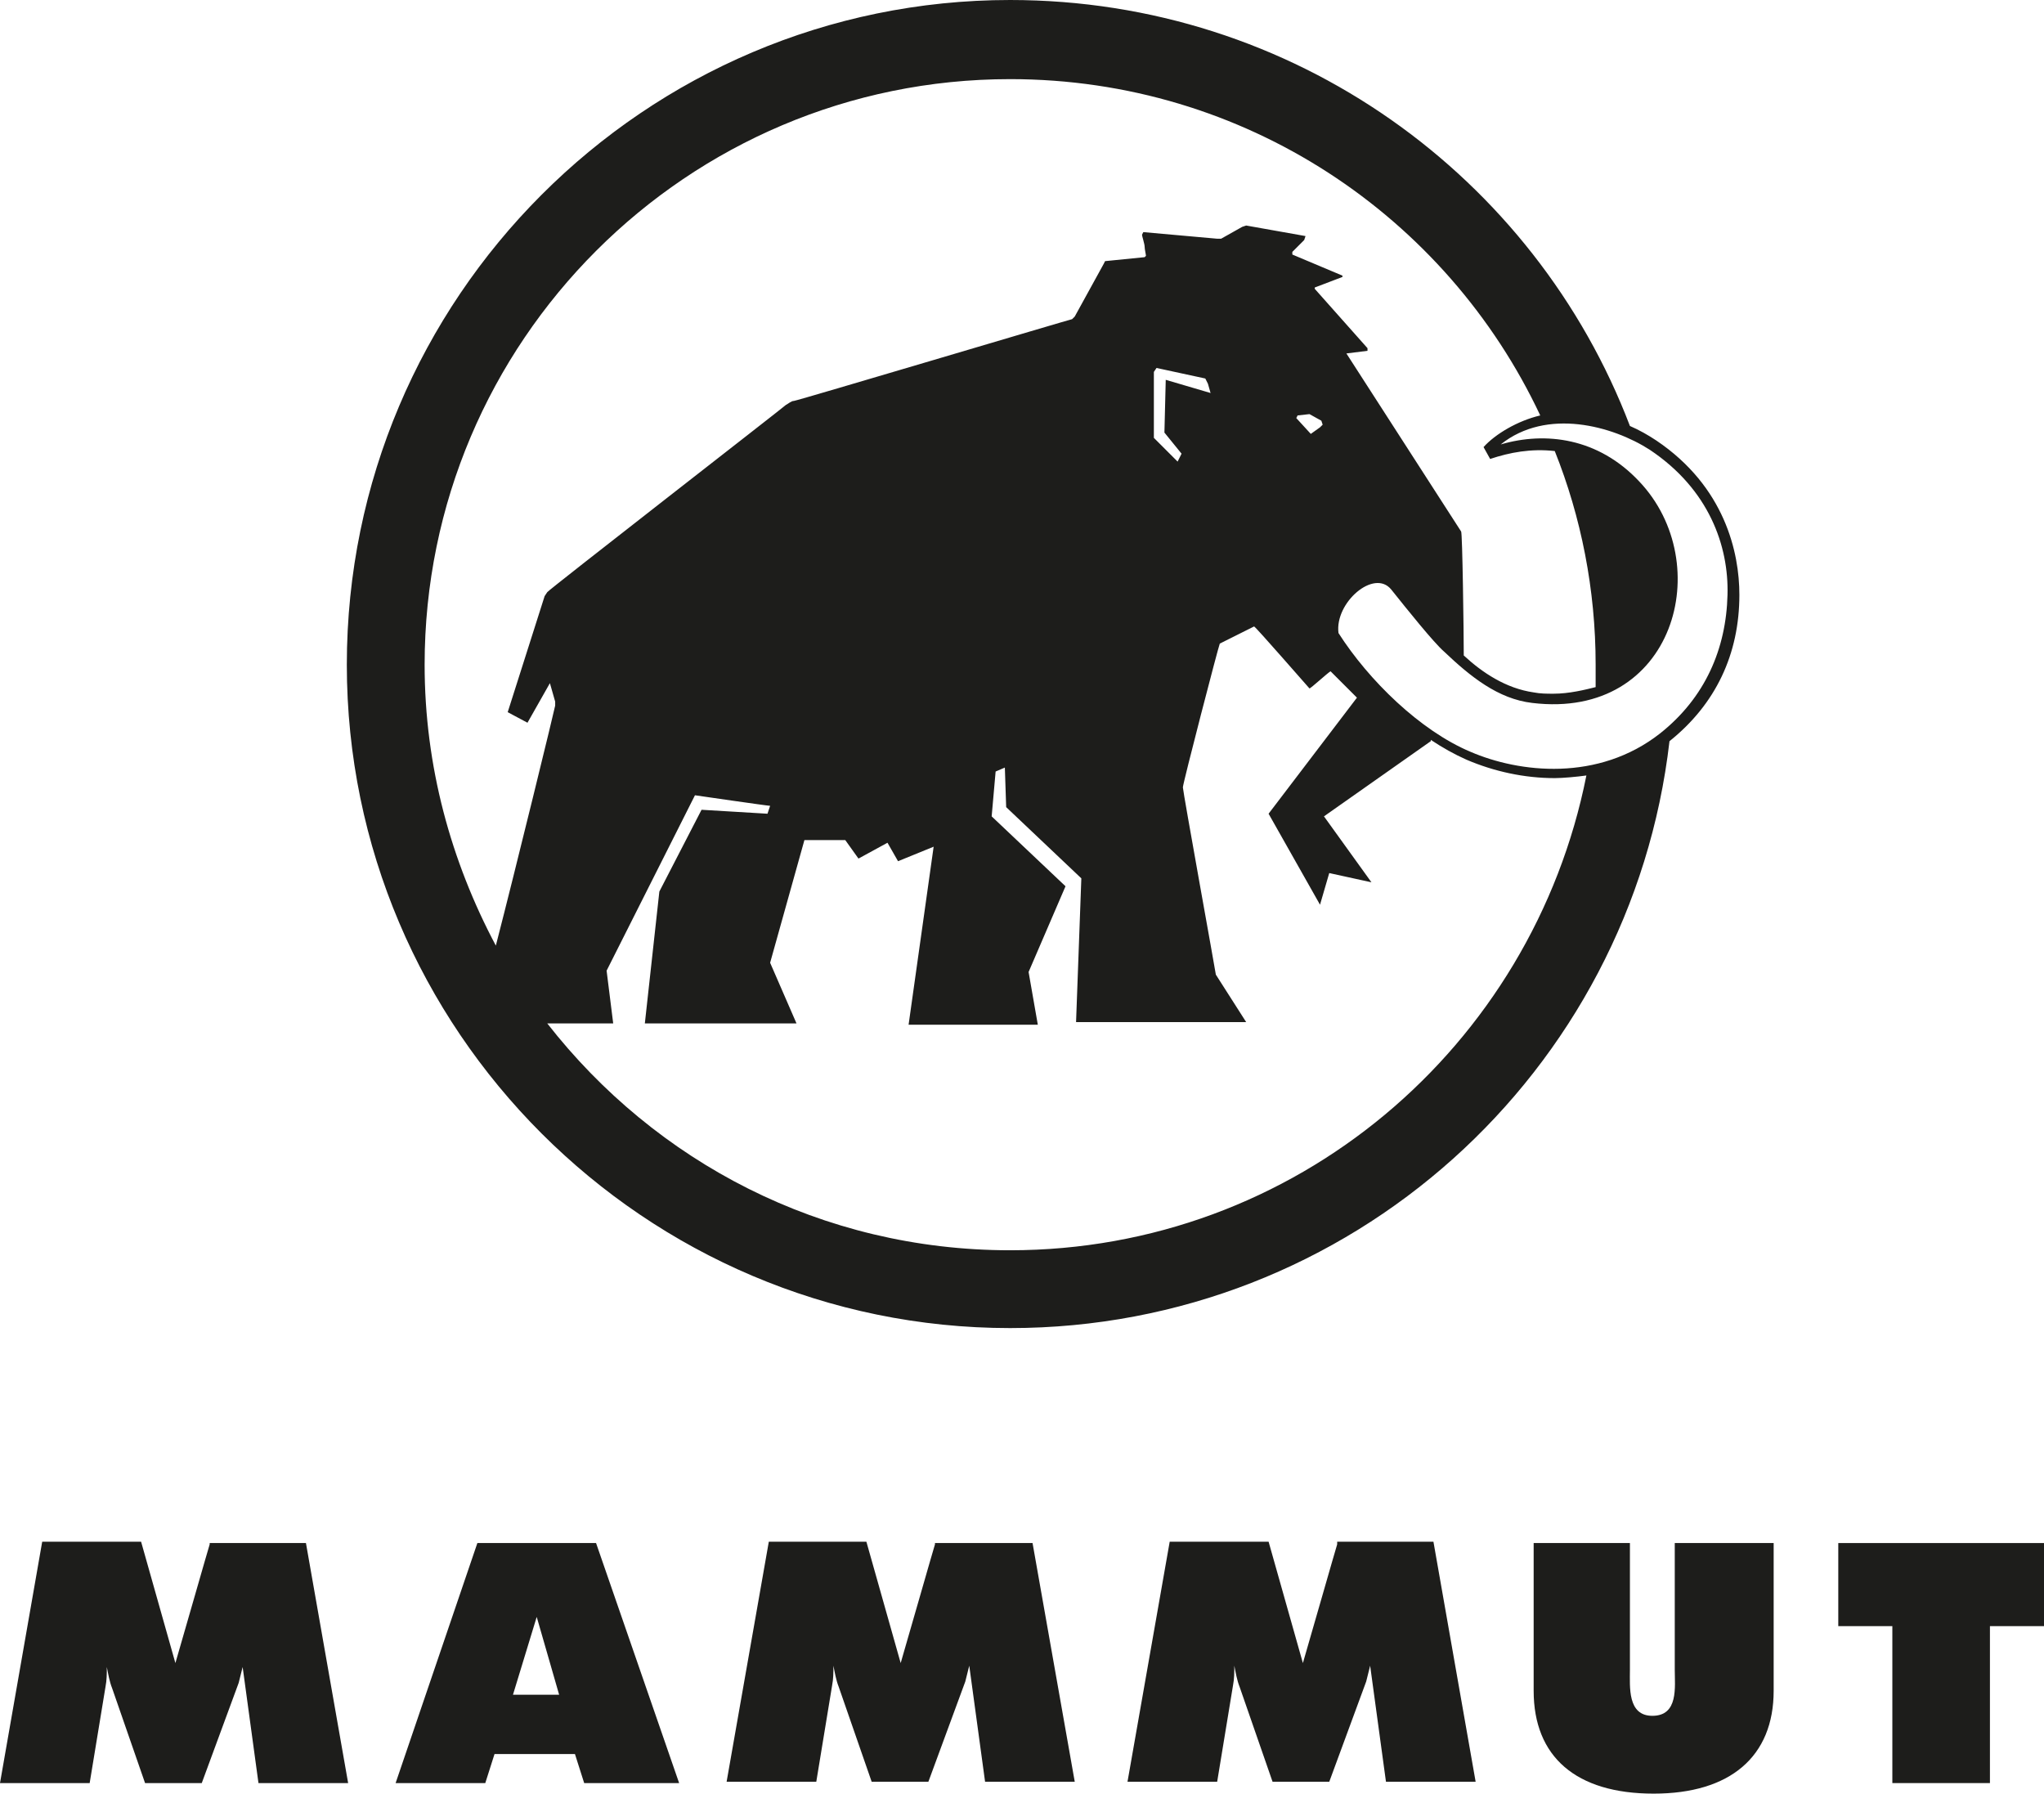
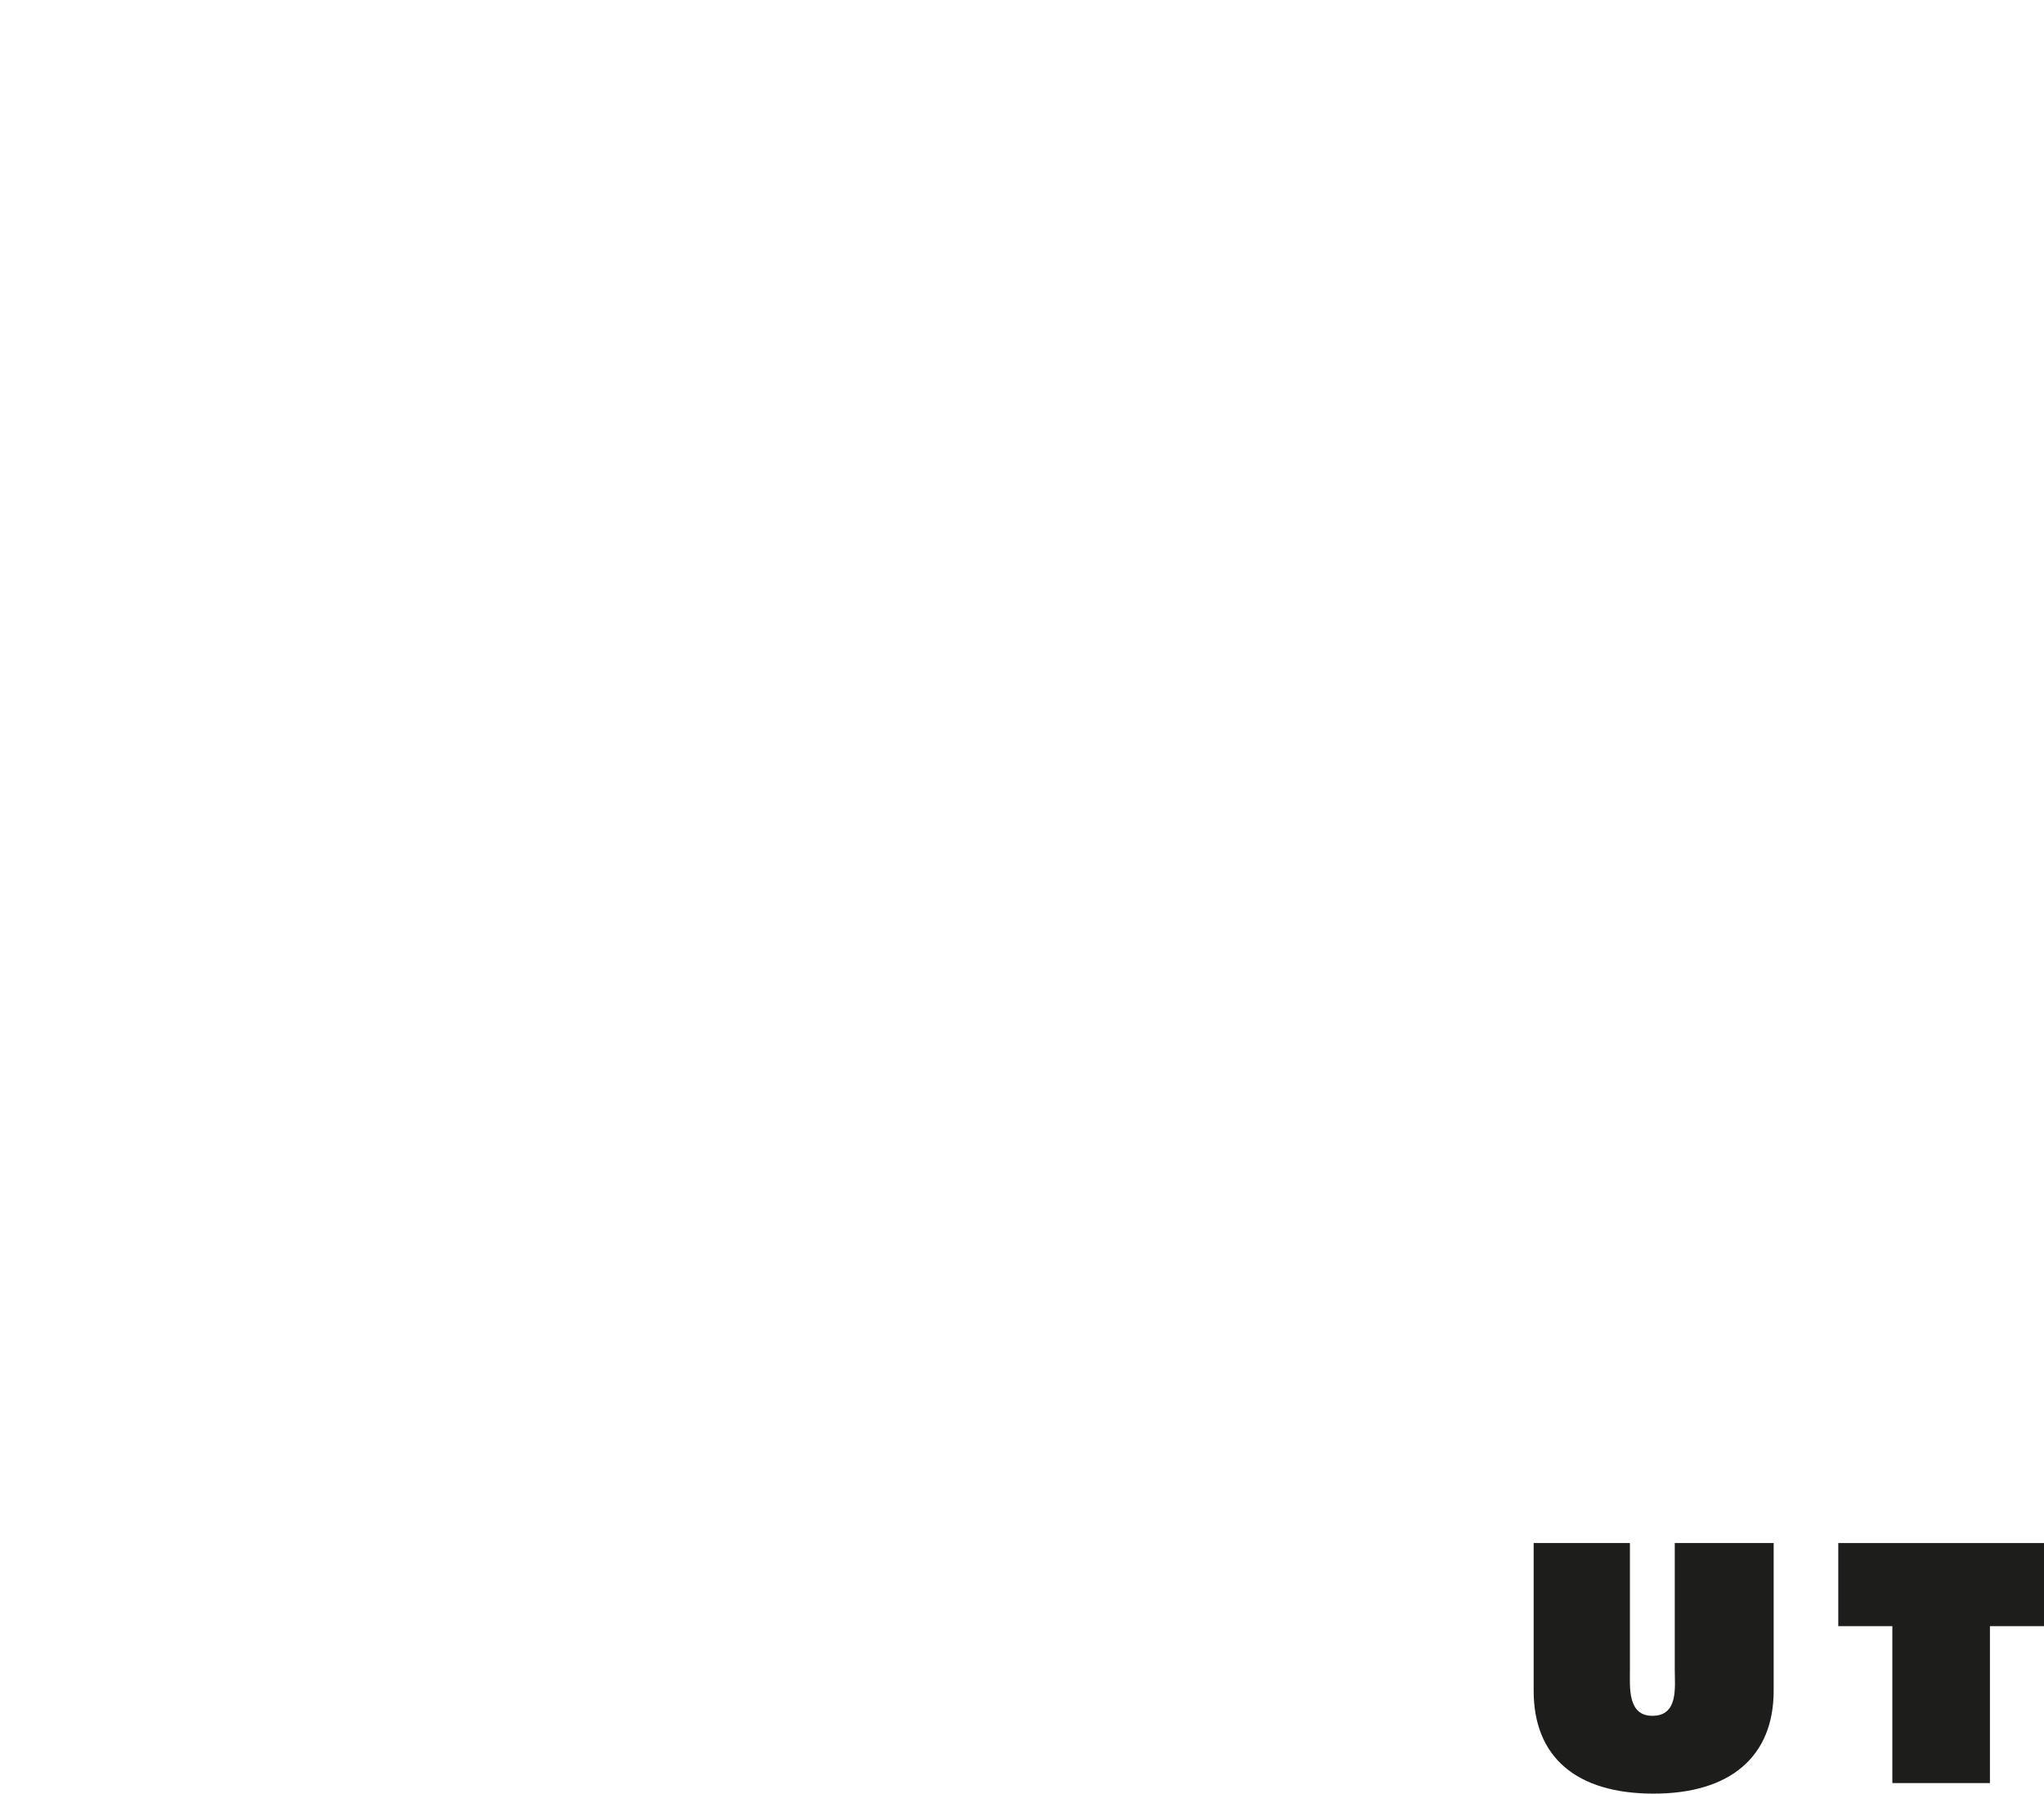
<svg xmlns="http://www.w3.org/2000/svg" version="1.1" id="Capa_1" x="0px" y="0px" viewBox="0 0 155 136" style="enable-background:new 0 0 155 136;" xml:space="preserve">
  <style type="text/css">
	.st0{fill:#1D1D1B;}
	.st1{fill-rule:evenodd;clip-rule:evenodd;fill:#1D1D1B;}
	.st2{fill:#100C08;}
</style>
  <g>
    <g>
      <g>
-         <path class="st0" d="M15.9,117l0,0.1c-0.1,0.3-2.1,7.3-2.6,9l-2.6-9.2H3.2L0,135.2h6.8l1.2-7.3c0.1-0.5,0.1-1,0.1-1.5     c0.1,0.5,0.2,1.1,0.4,1.6l2.5,7.2h4.3l2.8-7.6c0.1-0.4,0.2-0.8,0.3-1.2l1.2,8.8h6.8L23.2,117H15.9z" />
        <path class="st0" d="M127,126.6c0,1.3,0.3,3.5-1.7,3.5c-1.9,0-1.7-2.2-1.7-3.5V117h-7.3v11.2c0,5,3.2,7.8,9.1,7.8     c5.8,0,9.1-2.8,9.1-7.8V117H127V126.6z" />
        <polygon class="st0" points="139.4,123.3 143.5,123.3 143.5,135.2 150.9,135.2 150.9,123.3 155,123.3 155,117 139.4,117    " />
-         <path class="st0" d="M101.4,117l0,0.1c-0.1,0.3-2.1,7.3-2.6,9l-2.6-9.2h-7.5l-3.2,18.2h6.8l1.2-7.3c0.1-0.5,0.1-1,0.1-1.5     c0.1,0.5,0.2,1.1,0.4,1.6l2.5,7.2h4.3l2.8-7.6c0.1-0.4,0.2-0.8,0.3-1.2l1.2,8.8h6.8l-3.2-18.2H101.4z" />
-         <path class="st0" d="M36.2,117l-6.2,18.2h6.8l0.7-2.2h6.1l0.7,2.2h7.2L45.2,117H36.2z M42.4,128.5h-3.5l1.8-5.9L42.4,128.5z" />
-         <path class="st0" d="M70.9,117l0,0.1c-0.1,0.3-2.1,7.3-2.6,9l-2.6-9.2h-7.4l-3.2,18.2h6.8l1.2-7.3c0.1-0.5,0.1-1,0.1-1.5     c0.1,0.5,0.2,1.1,0.4,1.6l2.5,7.2h4.3l2.8-7.6c0.1-0.4,0.2-0.8,0.3-1.2l1.2,8.8h6.8L78.3,117H70.9z" />
      </g>
    </g>
-     <path class="st0" d="M32.2,50.4c0-24.5,19.9-44.4,44.4-44.4c17.8,0,33.1,10.4,40.2,25.5c-1.7,0.4-3.4,1.4-4.3,2.4l0.5,0.9   c1.5-0.5,3.1-0.8,4.9-0.6c2,5,3.1,10.5,3.1,16.2c0,0.6,0,1.1,0,1.7c-0.8,0.2-2,0.5-3.2,0.5h0c-0.5,0-1,0-1.5-0.1   c-2.1-0.3-3.9-1.5-5.3-2.8c0-1.7-0.1-9.3-0.2-9.4l-8.7-13.5l1.6-0.2l0-0.2l-4-4.5l0-0.1l2.1-0.8v-0.1l-3.8-1.6l0-0.2l0.9-0.9   L99,17.9l-4.5-0.8l-0.3,0.1l-1.6,0.9l-0.3,0l-5.6-0.5l-0.1,0.2c0,0.1,0.2,0.7,0.2,0.9c0,0.2,0.1,0.6,0.1,0.7l-0.1,0.1l-3,0.3   L83.7,20l-2.2,4l-0.2,0.2c-0.1,0-20.9,6.2-21.1,6.2c-0.2,0-0.4,0.2-0.6,0.3c-0.2,0.2-18.1,14.1-18.1,14.2l-0.2,0.3L38.5,54l1.5,0.8   l1.7-3l0.4,1.4l0,0.3c0,0.1-3,12.4-4.5,18.2C34.2,65.3,32.2,58.1,32.2,50.4 M125.1,34.1c4.5,3,6,7.3,5.9,11   c-0.1,4.1-1.7,7.8-5.1,10.5c-4.7,3.7-10.7,3-14.4,1.4c-3.8-1.6-7.7-5.4-10-9c-0.3-2.3,2.7-4.9,4-3.3c1.2,1.5,3.2,4,4,4.7   c2,1.9,4.1,3.6,6.7,3.9c10.8,1.3,14-10.6,8.1-16.8c-3.1-3.3-7.1-3.8-10.5-2.8C117.3,30.9,122.3,32.3,125.1,34.1 M98.3,31.7l0.1-0.2   l0.9-0.1l0.9,0.5l0.1,0.3l-0.2,0.2l-0.7,0.5L98.3,31.7z M89.6,34.4L89.3,35l-1.8-1.8l0-5l0.2-0.3l3.7,0.8l0.2,0.4l0.2,0.7l-3.4-1   l-0.1,4L89.6,34.4z M76.6,94.8c-14.3,0-26.9-6.7-35.1-17.2l5,0L46,73.6l6.7-13.3c0,0,5.5,0.8,5.7,0.8l-0.2,0.6l-5-0.3l-3.2,6.2   l-1.1,10l11.5,0L58.4,73l2.6-9.3l3.1,0l1,1.4l2.2-1.2l0.8,1.4l2.7-1.1l-1.9,13.5h9.8l-0.7-4l2.8-6.5l-5.6-5.3l0.3-3.4l0.7-0.3   l0.1,3l5.7,5.4l-0.4,10.9h12.9l-2.3-3.6c0-0.1-2.5-13.9-2.5-14.2c0-0.3,2.7-10.7,2.8-10.9l2.6-1.3c0.1,0,4.1,4.6,4.2,4.7   c0.1,0,1.4-1.2,1.6-1.3l2,2l-6.7,8.8l3.9,6.9l0.7-2.4l3.2,0.7l-3.6-5l8.1-5.7l0-0.1c0.9,0.6,1.8,1.1,2.7,1.5   c2.1,0.9,4.4,1.4,6.7,1.4c0.6,0,1.7-0.1,2.4-0.2C116.2,79.4,98.2,94.8,76.6,94.8 M76.6,100.7c25.8,0,47.1-19.4,50-44.5   c3.5-2.8,5.3-6.6,5.3-11.1c0-3.2-1.1-8.2-6.3-11.7c-0.6-0.4-1.3-0.8-2-1.1C116.4,13.4,98.1,0,76.6,0C48.9,0,26.3,22.6,26.3,50.4   C26.3,78.1,48.9,100.7,76.6,100.7" />
  </g>
</svg>